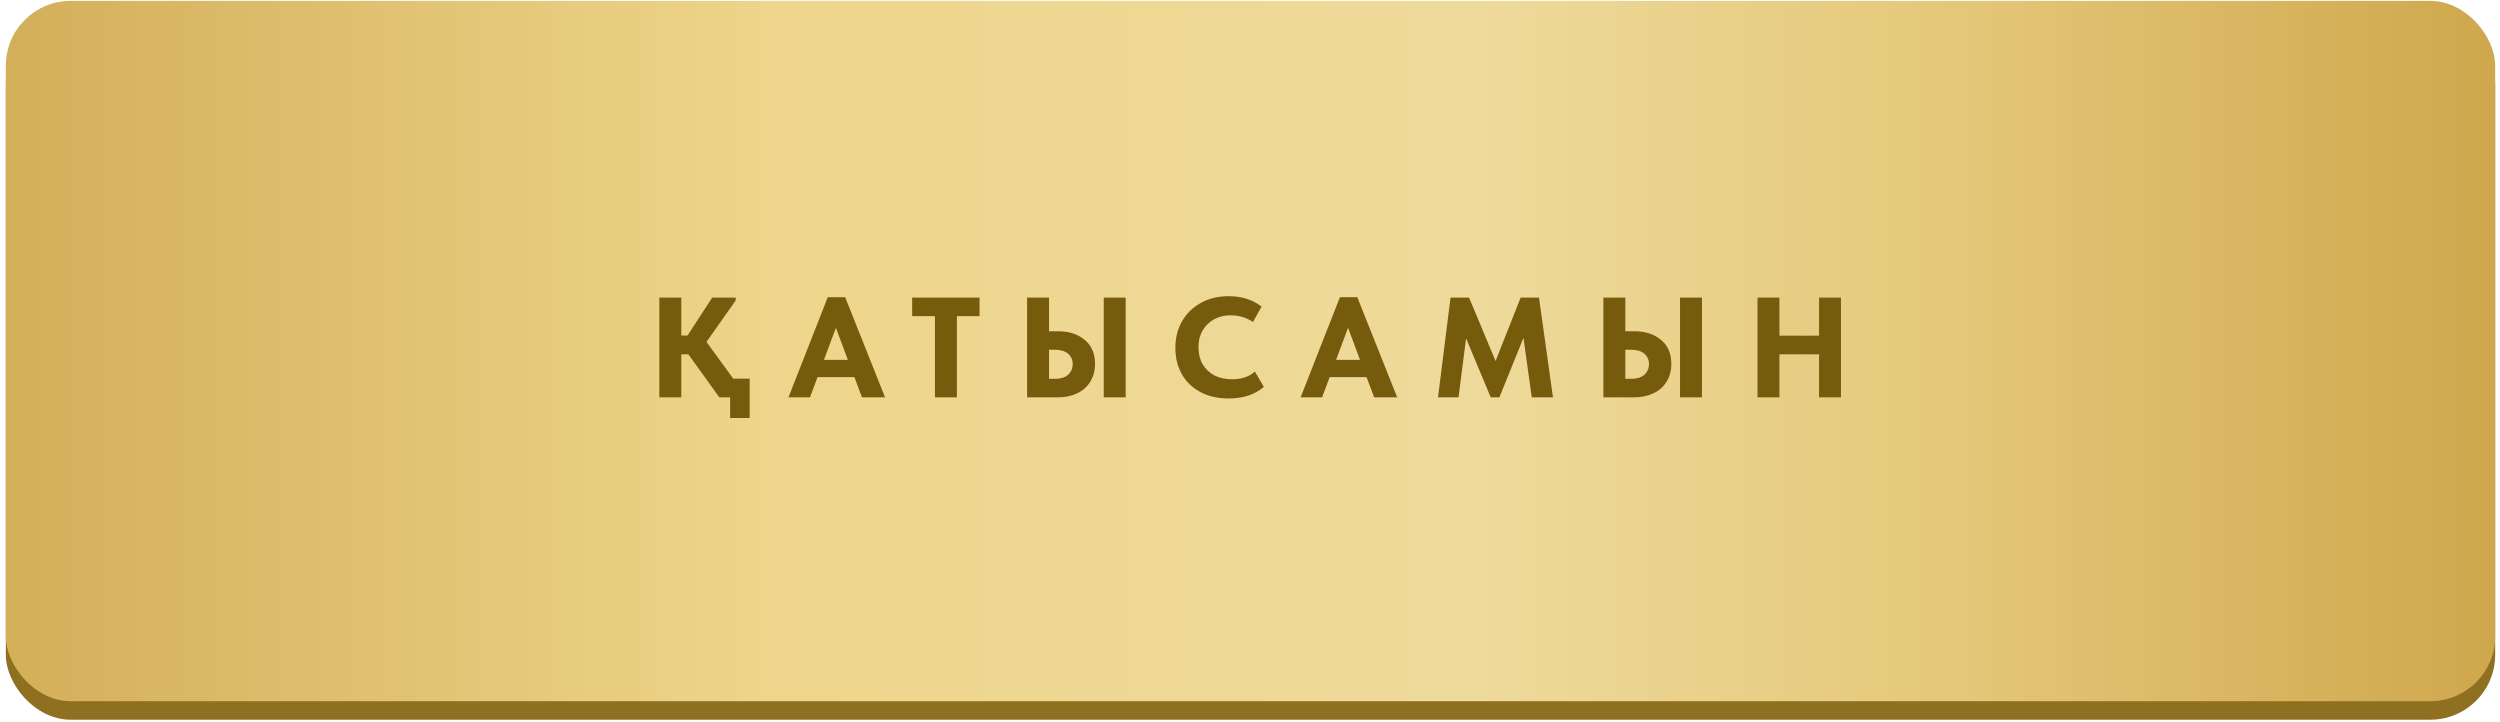
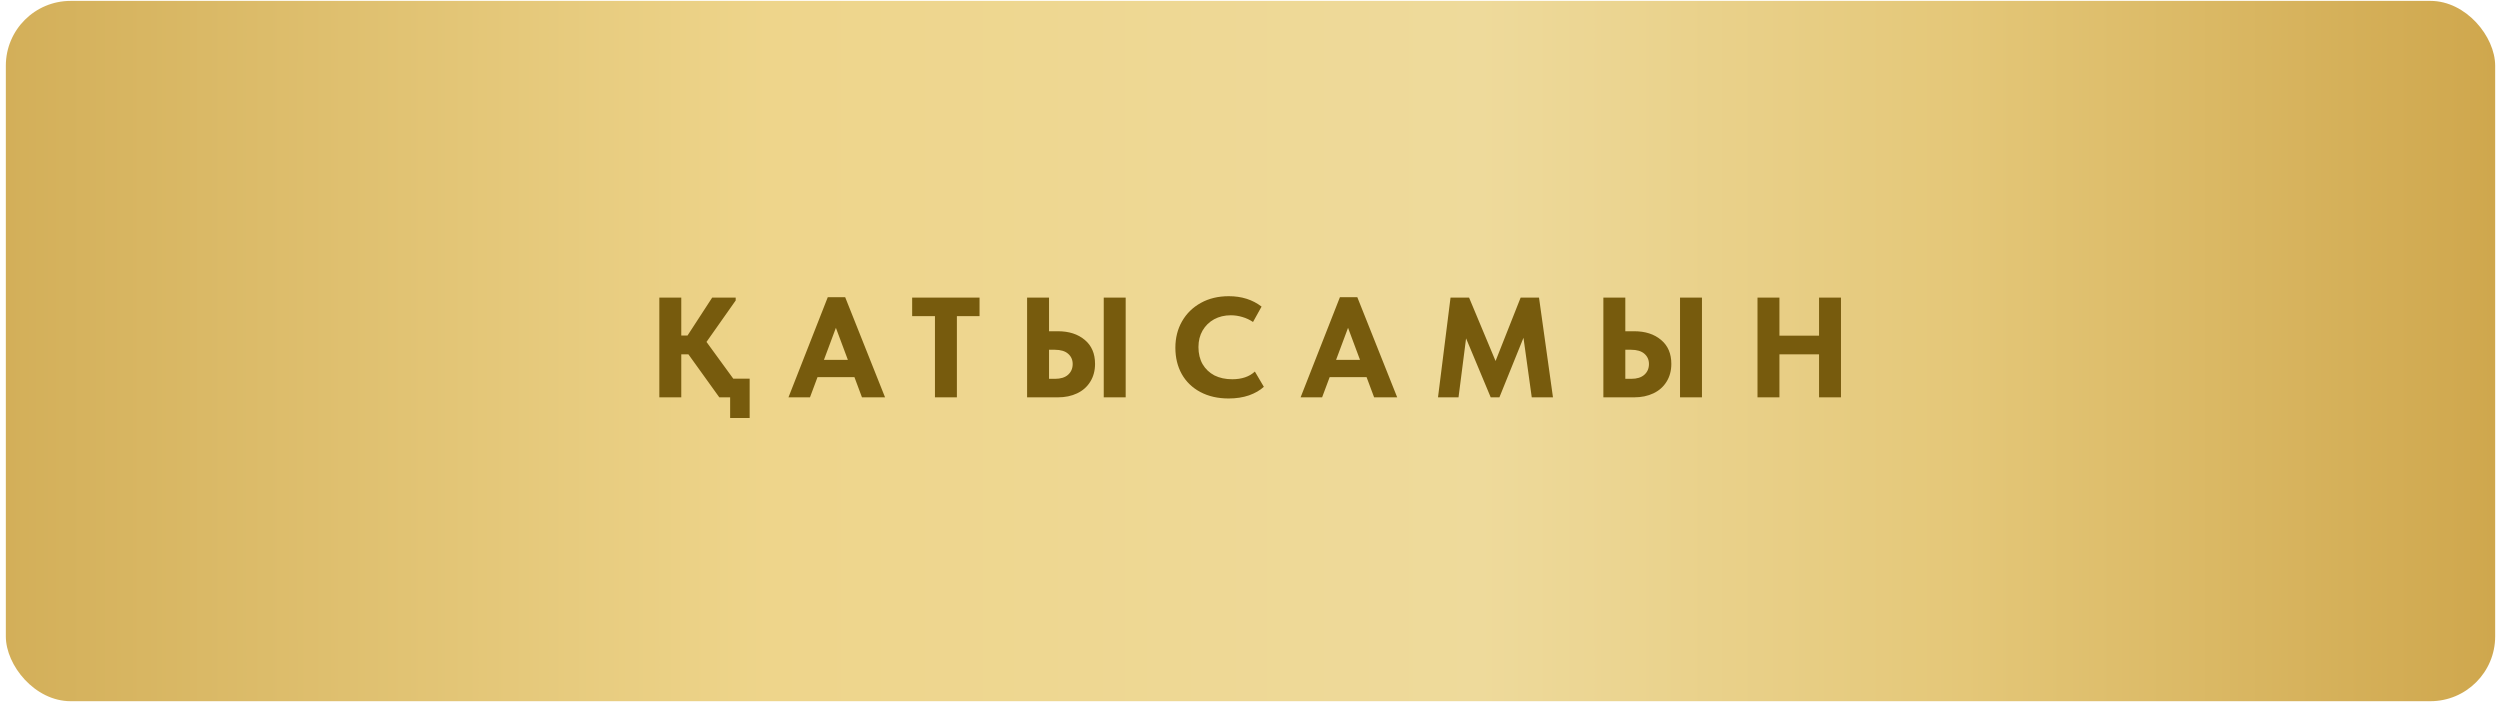
<svg xmlns="http://www.w3.org/2000/svg" width="270" height="78" viewBox="0 0 270 78" fill="none">
-   <rect x="0.63" y="2.096" width="268.848" height="75.633" rx="7" fill="#8F7020" />
  <rect x="0.63" y="0.096" width="268.848" height="75.633" rx="7" fill="url(#paint0_linear_4075_55)" />
  <path d="M80.963 45.144H78.855V42.913H77.686L74.347 38.266H73.578V42.913H71.208V32.142H73.578V36.235H74.254L76.916 32.142H79.455V32.45L76.301 36.928L79.194 40.897H80.963V45.144ZM95.586 42.913H93.093L92.278 40.728H88.293L87.477 42.913H85.154L89.4 32.096H91.278L95.586 42.913ZM90.277 35.404L88.985 38.866H91.57L90.277 35.404ZM103.344 42.913H100.975V34.143H98.513V32.142H105.791V34.143H103.344V42.913ZM110.926 42.913V32.142H113.295V35.774H114.249C115.45 35.774 116.419 36.087 117.158 36.712C117.896 37.328 118.265 38.189 118.265 39.297C118.265 40.036 118.091 40.682 117.742 41.236C117.404 41.78 116.932 42.195 116.327 42.482C115.721 42.77 115.029 42.913 114.249 42.913H110.926ZM121.573 42.913H119.204V32.142H121.573V42.913ZM113.942 40.913C114.547 40.913 115.014 40.769 115.342 40.482C115.68 40.184 115.85 39.795 115.85 39.313C115.85 38.861 115.686 38.492 115.357 38.205C115.029 37.918 114.547 37.774 113.911 37.774H113.295V40.913H113.942ZM126.94 37.559C126.94 36.492 127.181 35.538 127.663 34.697C128.146 33.855 128.823 33.194 129.694 32.712C130.566 32.23 131.572 31.989 132.71 31.989C134.095 31.989 135.275 32.363 136.249 33.112L135.326 34.774C134.977 34.538 134.593 34.358 134.172 34.235C133.762 34.112 133.346 34.05 132.926 34.05C132.259 34.05 131.659 34.194 131.125 34.481C130.602 34.768 130.187 35.174 129.879 35.697C129.582 36.21 129.433 36.805 129.433 37.482C129.433 38.189 129.582 38.805 129.879 39.328C130.187 39.851 130.613 40.256 131.156 40.544C131.71 40.821 132.351 40.959 133.08 40.959C134.116 40.959 134.931 40.682 135.526 40.128L136.495 41.775C136.085 42.154 135.552 42.462 134.895 42.698C134.239 42.923 133.505 43.036 132.695 43.036C131.536 43.036 130.52 42.805 129.648 42.344C128.776 41.882 128.105 41.236 127.633 40.405C127.171 39.574 126.94 38.625 126.94 37.559ZM150.897 42.913H148.405L147.589 40.728H143.604L142.788 42.913H140.465L144.712 32.096H146.589L150.897 42.913ZM145.589 35.404L144.296 38.866H146.881L145.589 35.404ZM166.213 32.142L167.721 42.913H165.429L164.536 36.481L161.936 42.913H160.997L158.336 36.543L157.52 42.913H155.304L156.658 32.142H158.659L161.521 38.989L164.229 32.142H166.213ZM173.164 42.913V32.142H175.534V35.774H176.488C177.688 35.774 178.657 36.087 179.396 36.712C180.134 37.328 180.504 38.189 180.504 39.297C180.504 40.036 180.329 40.682 179.981 41.236C179.642 41.78 179.17 42.195 178.565 42.482C177.96 42.77 177.267 42.913 176.488 42.913H173.164ZM183.812 42.913H181.442V32.142H183.812V42.913ZM176.18 40.913C176.785 40.913 177.252 40.769 177.58 40.482C177.919 40.184 178.088 39.795 178.088 39.313C178.088 38.861 177.924 38.492 177.596 38.205C177.267 37.918 176.785 37.774 176.149 37.774H175.534V40.913H176.18ZM196.457 36.251V32.142H198.826V42.913H196.457V38.266H192.179V42.913H189.81V32.142H192.179V36.251H196.457Z" fill="#775B0D" />
  <defs>
    <linearGradient id="paint0_linear_4075_55" x1="0.63" y1="37.913" x2="269.478" y2="37.913" gradientUnits="userSpaceOnUse">
      <stop stop-color="#D3AF59" />
      <stop offset="0.307" stop-color="#EED58B" />
      <stop offset="0.592" stop-color="#EEDA9B" />
      <stop offset="0.787" stop-color="#E4C778" />
      <stop offset="1" stop-color="#CFA74D" />
    </linearGradient>
  </defs>
</svg>